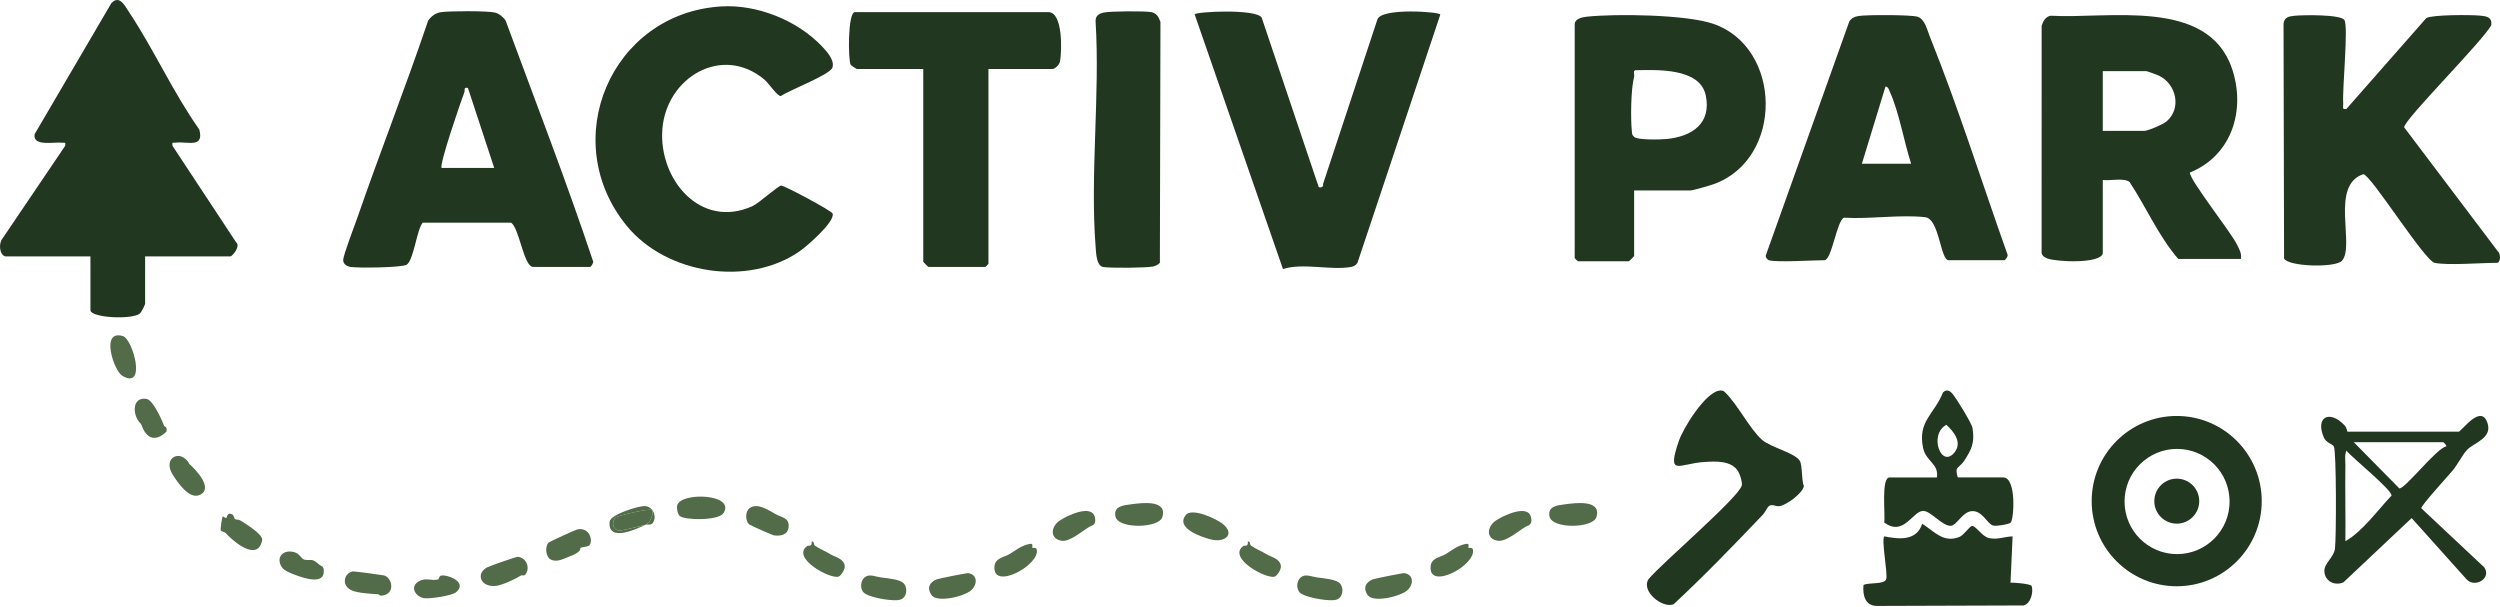
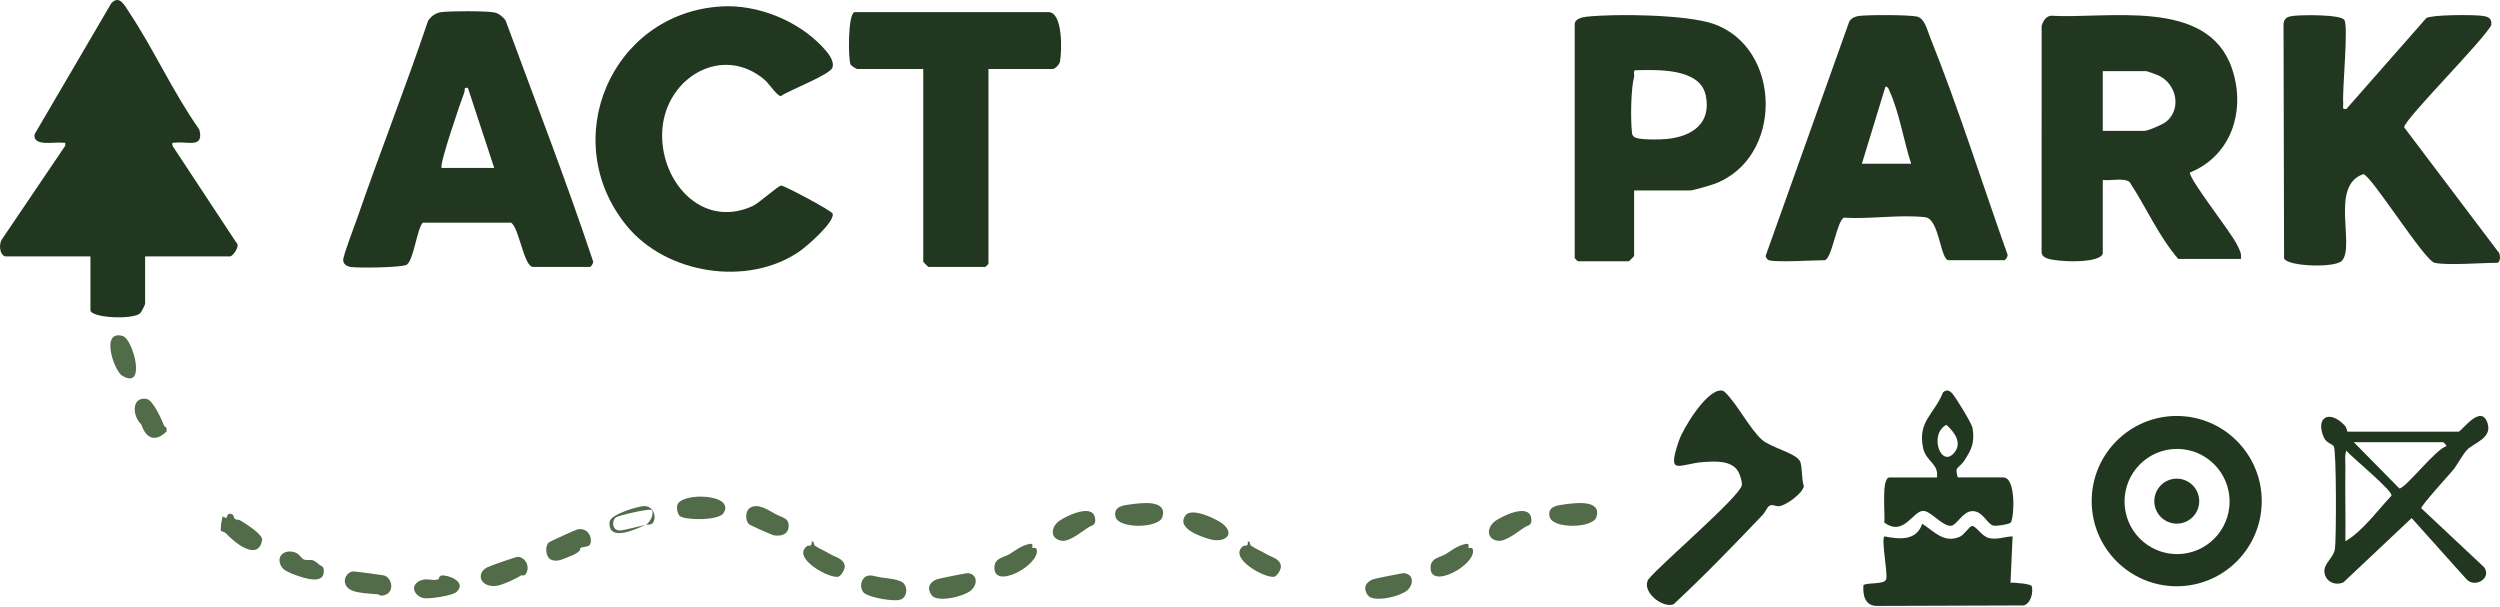
<svg xmlns="http://www.w3.org/2000/svg" width="589" height="143" viewBox="0 0 589 143" fill="none">
-   <path d="M310.679 44.037C310.957 44.305 311.929 44.141 311.711 43.342L324.522 4.565C325.474 1.803 338.93 2.757 339.347 3.407L319.83 61.893C319.473 62.494 319.021 62.752 318.342 62.881C313.66 63.775 307.024 61.853 302.267 63.388L281.456 3.378C281.922 2.717 295.939 2.041 297.248 4.142L310.679 44.042V44.037Z" fill="#22371F" />
  <path d="M232.88 16.252V62.151C232.88 62.206 232.191 62.896 232.136 62.896H218.76C218.671 62.896 217.52 61.744 217.52 61.654V16.252H201.912C201.773 16.252 200.563 15.482 200.424 15.258C199.804 14.235 199.7 2.856 201.416 2.856H247.001C250.473 2.856 250.185 12.139 249.729 14.518C249.595 15.219 248.563 16.252 247.993 16.252H232.88Z" fill="#22371F" />
-   <path d="M259.995 2.96C261.553 2.623 269.712 2.558 271.269 2.861C272.499 3.099 273.045 4.078 273.402 5.19L273.268 61.908C272.851 62.38 272.271 62.653 271.666 62.782C270.098 63.125 261.454 63.194 259.881 62.896C258.309 62.598 258.245 59.638 258.131 58.198C256.791 41.111 259.192 22.326 258.121 5.056C258.041 3.805 258.84 3.214 259.995 2.96Z" fill="#22371F" />
  <path d="M1.24 60.413C-0.154 60.021 -0.352 57.339 0.551 56.246L15.356 34.356C15.485 33.343 15.316 33.711 14.627 33.621C12.856 33.383 7.589 34.61 8.164 31.595L26.237 0.74C28.157 -1.281 29.392 1.321 30.433 2.891C36.246 11.643 40.824 21.85 46.954 30.512C48.164 35.037 44.097 33.249 41.365 33.611C40.675 33.701 40.507 33.338 40.636 34.346L55.619 57.075C56.775 57.969 54.751 60.403 54.255 60.403H34.188V71.569C34.188 71.817 33.28 73.595 32.988 73.839C31.078 75.403 21.307 74.872 21.307 73.059V60.403H1.24V60.413Z" fill="#22371F" />
  <path d="M169.852 1.515C178.368 0.983 187.886 4.788 193.753 11.022C194.904 12.243 196.649 14.2 196.129 15.904C195.608 17.608 185.936 21.239 183.977 22.629C183.139 22.709 181.16 19.649 180.094 18.75C170.159 10.416 157.026 18.199 156.059 30.378C155.116 42.204 165.011 54.055 177.222 48.596C178.893 47.851 183.313 43.724 184.066 43.724C184.82 43.724 195.97 49.654 196.168 50.32C196.749 52.267 190.043 58.073 188.342 59.241C176.141 67.62 156.966 64.585 147.662 53.211C131.205 33.09 143.987 3.144 169.847 1.52L169.852 1.515Z" fill="#22371F" />
  <path d="M99.592 52.471C98.233 53.956 97.474 61.222 95.837 62.355C94.816 63.06 84.162 63.189 82.51 62.876C81.657 62.712 80.839 62.191 80.859 61.247C80.884 60.05 83.597 53.027 84.222 51.219C89.578 35.717 95.614 20.414 100.867 4.868C101.576 3.84 102.583 3.075 103.832 2.876C105.806 2.563 114.759 2.543 116.584 2.95C117.526 3.159 118.627 4.048 119.133 4.868C126.082 23.742 133.417 42.601 139.756 61.635C139.776 62.047 139.26 62.886 138.987 62.886H125.611C123.384 62.886 122.347 53.683 120.408 52.466H99.597L99.592 52.471ZM104.051 39.572H116.44L110.241 20.712C109.154 20.494 109.616 21.179 109.378 21.805C108.604 23.831 103.396 38.916 104.056 39.572H104.051Z" fill="#22371F" />
  <path d="M495.42 59.739C494.719 62.194 484.362 61.717 482.283 60.866C481.641 60.605 481.21 60.348 481 59.639L481.01 6.066C481.341 5.009 481.957 3.877 483.165 3.706C496.663 4.496 520.143 -0.621 525.845 16.123C529.182 25.934 525.794 36.671 515.929 40.656C515.939 42.522 525.529 54.552 527.042 57.641C527.588 58.763 528.169 59.644 527.954 60.997H513.188C508.518 55.563 505.647 48.821 501.714 42.864C500.306 41.833 497.179 42.653 495.415 42.401V59.744L495.42 59.739ZM505.181 30.834C506.058 30.834 509.605 29.32 510.452 28.591C514.03 25.521 512.757 19.806 508.628 17.819C508.217 17.622 505.862 16.762 505.677 16.762H495.415V30.834H505.181Z" fill="#22371F" />
  <path d="M573.606 61.926C571.191 61.394 558.707 41.356 556.81 41.029C548.891 43.651 554.872 57.796 551.798 61.399C550.281 63.178 539.07 62.815 538.127 60.909L538 5.594C538.193 3.999 539.268 3.856 540.653 3.708C542.525 3.509 551.458 3.371 552.336 4.71C553.33 6.233 551.813 20.94 552.062 24.4C552.118 25.162 551.666 25.878 552.818 25.663L571.627 4.27C572.941 3.437 582.204 3.473 584.274 3.677C585.775 3.825 587.14 3.969 586.957 5.88C585.207 9.438 566.316 28.239 566.423 30.003L588.474 59.191C589.245 59.794 589.154 61.921 588.296 61.921C584.669 61.921 576.568 62.575 573.601 61.921L573.606 61.926Z" fill="#22371F" />
  <path d="M416.715 61.302C416.458 61.232 415.852 60.554 416.034 60.145L435.696 5.051C436.217 4.227 437.02 3.904 437.939 3.762C439.848 3.464 450.283 3.454 451.814 3.954C453.501 4.505 454.041 7.058 454.683 8.656C461.441 25.49 466.921 42.977 472.997 60.044C473.047 60.468 472.477 61.307 472.219 61.307H459.102C457.132 61.307 456.94 51.566 453.581 51.176C447.722 50.499 440.475 51.667 434.459 51.288C432.772 51.859 431.565 61.307 429.837 61.307C427.034 61.307 418.705 61.864 416.72 61.307L416.715 61.302ZM450.268 38.578C448.581 33.432 447.445 26.451 445.248 21.633C445.02 21.132 444.914 20.45 444.217 20.394L438.661 38.573H450.268V38.578Z" fill="#22371F" />
  <path d="M385 44.876V60.29C385 60.381 383.839 61.554 383.749 61.554H371.751C371.696 61.554 371 60.851 371 60.796V5.712C371 4.453 372.741 4.053 373.742 3.942C380.607 3.193 397.254 3.421 403.609 5.596C419.931 11.176 420.276 37.43 403.764 43.379C402.913 43.688 398.81 44.876 398.245 44.876H385ZM385 18.091C384.24 20.848 384.14 28.021 384.475 31.031C384.55 31.734 384.515 31.749 385 32.24C385.796 33.044 391.275 32.887 392.746 32.741C398.625 32.149 403.239 29.108 401.883 22.502C400.527 15.895 390.209 16.472 385.281 16.548C384.675 16.71 385.125 17.646 385.005 18.091H385Z" fill="#22371F" />
-   <path d="M152.062 123.635C151.686 123.779 146.706 124.936 146.279 124.976C144.191 125.165 144.038 122.716 145.114 121.886C145.679 121.449 153.104 119.706 153.55 120.163C154.195 120.824 153.198 123.208 152.062 123.635Z" fill="#526B48" />
  <path d="M159.562 119.025C159.373 119.711 159.621 121.042 160.112 121.534C161.188 122.612 169.283 122.691 170.433 120.928C173.444 116.323 160.425 115.871 159.562 119.025Z" fill="#526B48" />
  <path d="M266.42 118.817C264.649 119.05 262.278 119.279 262.804 121.708C263.449 124.678 273.076 124.494 273.864 121.787C275.06 117.674 269.014 118.474 266.42 118.817Z" fill="#526B48" />
  <path d="M368.69 118.817C366.919 119.05 364.549 119.279 365.074 121.708C365.719 124.678 375.346 124.494 376.135 121.787C377.33 117.674 371.284 118.474 368.69 118.817Z" fill="#526B48" />
  <path d="M56.672 122.641C56.245 122.373 55.754 122.512 55.432 122.319C55.089 122.11 55.015 121.365 54.861 121.271C53.532 120.466 53.468 121.936 53.358 122.001C53.105 122.14 52.515 121.608 52.475 121.648C52.352 121.767 51.826 124.658 52.059 125.035C52.178 125.234 52.927 125.309 53.21 125.627C54.955 127.574 60.763 132.496 61.76 127.266C62.018 125.92 57.897 123.416 56.672 122.646V122.641Z" fill="#526B48" />
  <path d="M257.978 121.961C257.333 118.588 251.312 121.529 249.675 122.641C247.508 124.117 247.31 126.997 250.156 127.405C252.046 127.673 254.938 125.145 256.614 124.132C257.194 123.779 258.335 123.799 257.983 121.961H257.978Z" fill="#526B48" />
  <path d="M360.734 121.961C360.089 118.588 354.068 121.529 352.431 122.641C350.263 124.117 350.065 126.997 352.912 127.405C354.802 127.673 357.693 125.145 359.37 124.132C359.95 123.779 361.091 123.799 360.738 121.961H360.734Z" fill="#526B48" />
  <path d="M207.557 136.042C206.441 135.903 205.117 135.277 204.095 135.774C202.974 136.315 202.592 137.915 203.098 139.022C203.366 139.604 203.565 139.718 204.09 140.016C205.598 140.865 210.414 141.749 212.061 141.292C213.593 140.865 213.94 138.769 213.008 137.537C212.219 136.494 209.055 136.236 207.557 136.047V136.042Z" fill="#526B48" />
-   <path d="M310.313 136.042C309.197 135.903 307.872 135.277 306.851 135.774C305.73 136.315 305.348 137.915 305.854 139.022C306.122 139.604 306.32 139.718 306.846 140.016C308.354 140.865 313.169 141.749 314.816 141.292C316.349 140.865 316.696 138.769 315.763 137.537C314.975 136.494 311.81 136.236 310.313 136.047V136.042Z" fill="#526B48" />
  <path d="M288.322 123.635C286.784 122.259 280.828 119.502 279.36 121.355C276.875 124.484 283.149 126.555 285.351 127.107C288.49 127.891 290.946 125.979 288.322 123.635Z" fill="#526B48" />
  <path d="M105.515 135.759C102.951 135.083 103.7 136.405 103.169 136.529C101.587 136.906 100.233 135.963 98.552 137.036C96.478 138.357 97.957 140.597 99.911 140.93C101.141 141.138 106.497 140.363 107.469 139.519C109.483 137.771 107.504 136.285 105.515 135.764V135.759Z" fill="#526B48" />
  <path d="M136.082 124.708C135.71 124.772 129.525 127.574 129.258 127.837C128.32 128.761 128.573 131.234 129.763 131.83C131.202 132.545 132.724 131.661 134.054 131.155C134.644 130.931 137 130.062 136.702 129.093C137.268 128.85 138.245 128.84 138.686 128.597C139.817 127.966 139.217 124.156 136.087 124.708H136.082Z" fill="#526B48" />
  <path d="M151.824 119.224C150.416 119.209 143.8 121.201 143.626 122.91C143.125 127.872 149.994 124.638 152.062 123.64C151.686 123.784 146.706 124.941 146.279 124.981C144.191 125.17 144.038 122.721 145.114 121.891C145.679 121.454 153.104 119.711 153.55 120.168C154.195 120.829 153.198 123.213 152.062 123.64C152.385 123.481 153.392 123.824 153.818 123.183C154.825 121.663 153.873 119.254 151.819 119.229L151.824 119.224Z" fill="#526B48" />
  <path d="M228.091 135.034C227.714 134.989 221.063 136.33 220.651 136.504C218.925 137.214 218.335 138.61 219.49 140.224C220.834 142.097 227.327 140.483 228.864 139.022C230.412 137.547 230.223 135.302 228.091 135.039V135.034Z" fill="#526B48" />
-   <path d="M330.846 135.034C330.469 134.989 323.818 136.33 323.406 136.504C321.68 137.214 321.09 138.61 322.246 140.224C323.59 142.097 330.082 140.483 331.62 139.022C333.167 137.547 332.979 135.302 330.846 135.039V135.034Z" fill="#526B48" />
+   <path d="M330.846 135.034C330.469 134.989 323.818 136.33 323.406 136.504C321.68 137.214 321.09 138.61 322.246 140.224C323.59 142.097 330.082 140.483 331.62 139.022C333.167 137.547 332.979 135.302 330.846 135.039Z" fill="#526B48" />
  <path d="M90.368 135.55C89.465 135.387 83.4 134.557 83.037 134.637C81.098 135.074 80.369 137.82 82.69 139.017C84.049 139.718 87.362 139.906 89.133 140.011C89.198 140.011 89.391 140.423 90.105 140.314C93.299 139.842 92.342 135.908 90.363 135.55H90.368Z" fill="#526B48" />
  <path d="M122.006 131.184C121.624 131.15 115.39 133.34 114.765 133.673C112.017 135.128 113.203 138.441 116.883 138.029C118.356 137.865 121.595 136.34 122.83 135.545C122.973 135.456 123.479 135.819 123.866 135.252C124.962 133.628 123.906 131.348 122.011 131.184H122.006Z" fill="#526B48" />
  <path d="M243.233 129.093C243.094 128.949 243.634 127.936 242.588 128.145C240.549 128.547 239.349 129.65 237.782 130.584C236.626 131.274 234.518 131.448 234.31 133.33C233.646 139.34 245.207 133.072 244.24 129.421C244.096 128.88 243.292 129.153 243.233 129.093Z" fill="#526B48" />
  <path d="M345.988 129.093C345.849 128.949 346.39 127.936 345.343 128.145C343.305 128.547 342.105 129.65 340.537 130.584C339.382 131.274 337.274 131.448 337.066 133.33C336.401 139.34 347.962 133.072 346.995 129.421C346.851 128.88 346.048 129.153 345.988 129.093Z" fill="#526B48" />
  <path d="M195.664 130.584C194.543 129.903 193 129.267 192.048 128.597C191.507 128.219 191.954 127.4 191.21 127.613C191.433 128.905 190.416 128.458 190.213 128.602C186.186 131.473 195.912 136.673 197.643 135.814C198.243 135.516 199.091 134.11 199.026 133.395C198.863 131.607 196.745 131.244 195.664 130.589V130.584Z" fill="#526B48" />
  <path d="M298.419 130.584C297.298 129.903 295.756 129.267 294.804 128.597C294.263 128.219 294.709 127.4 293.965 127.613C294.189 128.905 293.172 128.458 292.968 128.602C288.941 131.473 298.667 136.673 300.398 135.814C300.998 135.516 301.846 134.11 301.782 133.395C301.618 131.607 299.5 131.244 298.419 130.589V130.584Z" fill="#526B48" />
  <path d="M75.261 133.062C73.311 131.343 73.465 132.178 71.749 131.865C70.951 131.721 70.698 130.469 69.314 130.082C66.824 129.392 64.91 131.185 66.343 133.554C66.903 134.483 68.694 135.138 69.81 135.541C71.66 136.206 76.57 137.91 76.282 134.309C76.203 133.32 75.687 133.43 75.261 133.057V133.062Z" fill="#526B48" />
  <path d="M182.783 121.156C181.042 120.203 178.478 118.38 176.628 119.706C175.527 120.496 175.582 122.651 176.46 123.521C176.688 123.744 181.975 126.064 182.287 126.118C183.735 126.362 185.521 126.079 185.769 124.355C186.106 121.986 184.281 121.976 182.783 121.156Z" fill="#526B48" />
-   <path d="M44.667 109.366C42.603 105.547 38.159 107.851 40.704 111.85C41.894 113.722 44.637 117.825 47.147 116.568C50.276 115.004 46.194 110.717 44.667 109.366Z" fill="#526B48" />
  <path d="M38.72 100.436C38.095 98.876 36.071 94.197 34.479 93.969C30.888 93.452 31.206 98.141 33.269 99.939C34.39 103.336 36.557 104.255 39.226 101.678C39.449 100.471 38.745 100.5 38.72 100.436Z" fill="#526B48" />
  <path d="M28.959 79.182C23.558 77.553 26.821 87.348 28.81 88.53C34.623 91.987 31.32 79.897 28.959 79.182Z" fill="#526B48" />
  <path d="M474.171 126.376L473.675 137.293C474.473 137.204 478.506 137.562 478.664 138.073C479.106 139.523 478.466 142.166 476.794 142.643L442.205 142.757C439.418 142.757 438.813 140.234 439.036 137.825C440.335 137.159 443.946 137.775 444.382 136.474C444.819 135.172 443.182 127.141 443.951 126.371C447.438 127.066 451.529 127.503 452.878 123.396C455.701 125.189 457.913 128.035 461.662 126.49C462.728 126.053 463.973 124.032 464.578 123.927C465.461 123.773 466.934 126.386 468.576 126.763C470.595 127.225 472.231 126.426 474.171 126.371V126.376Z" fill="#22371F" />
  <path d="M456.335 112.483C456.841 109.235 453.771 108.758 453.087 105.565C451.738 99.242 455.725 97.612 457.774 92.447C458.671 91.667 459.301 92 459.976 92.74C460.804 93.654 464.554 99.748 464.727 100.851C465.293 104.382 464.479 105.907 462.694 108.674C462.257 109.354 461.206 110.084 461.022 110.512C460.819 110.983 461.191 112.479 461.29 112.479H471.944C475.177 112.479 474.478 122.561 473.69 123.157C473.154 123.565 470.337 124.027 469.578 123.813C468.11 123.396 467.083 120.257 464.549 120.426C462.342 120.57 460.978 123.853 459.574 123.883C457.575 123.927 454.867 120.371 453.121 120.366C450.632 120.356 448.534 126.535 443.921 123.093C444.234 121.384 443.118 112.483 445.191 112.483H456.34H456.335ZM458.567 100.086C454.307 102.381 457.382 110.596 460.536 106.518C462.322 104.214 460.343 101.7 458.567 100.086Z" fill="#22371F" />
  <path d="M532.865 118.061C532.865 129.143 523.892 138.123 512.832 138.123C501.772 138.123 492.8 129.138 492.8 118.061C492.8 106.985 501.772 98 512.832 98C523.892 98 532.865 106.985 532.865 118.061ZM525.291 118.156C525.291 111.311 519.751 105.763 512.917 105.763C506.082 105.763 500.542 111.311 500.542 118.156C500.542 125 506.082 130.548 512.917 130.548C519.751 130.548 525.291 125 525.291 118.156Z" fill="#22371F" />
  <path d="M512.847 123.371C515.77 123.371 518.139 120.998 518.139 118.071C518.139 115.144 515.77 112.772 512.847 112.772C509.924 112.772 507.555 115.144 507.555 118.071C507.555 120.998 509.924 123.371 512.847 123.371Z" fill="#22371F" />
  <path d="M570.45 119.742C570.351 119.17 576.898 111.973 577.835 110.866C579.011 109.475 580.216 107.001 581.312 105.914C582.969 104.275 587.204 103.217 586.064 99.7C584.61 95.215 580.474 100.937 579.333 101.697H553.071C552.928 101.528 552.913 100.763 552.367 100.192C548.781 96.447 545.433 98.294 547.497 103.063C548.062 104.369 549.471 104.553 549.848 105.174C550.477 106.202 550.438 126.929 550.12 129.263C549.823 131.419 547.502 132.7 547.626 134.662C547.769 136.962 550.056 138.089 552.109 137.205L568.184 122.056L581.069 136.43C582.999 138.636 587.071 136.316 585.305 133.679L570.45 119.742ZM552.575 127.505C552.645 121.559 552.481 115.584 552.575 109.644C552.59 108.551 552.347 107.131 552.818 106.172C554.053 107.756 563.66 115.49 563.437 116.771C560.233 120.134 556.573 125.255 552.57 127.51L552.575 127.505ZM565.277 115.063L554.554 104.18H575.613C575.787 104.225 576.476 104.99 576.357 105.164C574.046 105.576 566.562 115.291 565.277 115.063Z" fill="#22371F" />
  <path d="M405.03 92.037C405.596 91.953 406.022 91.983 406.429 92.43C409.41 95.321 412.212 101.018 415.109 103.596C417.187 105.443 422.776 106.62 424.026 108.562C424.666 109.551 424.403 113.092 424.993 114.528C424.726 116.177 420.951 118.983 419.23 119.256C418.397 119.39 417.524 118.67 416.79 119.212C416.324 119.554 415.877 120.687 415.332 121.258C408.497 128.43 401.519 135.657 394.293 142.372C391.58 143.391 386.575 139.228 388.386 136.457C391.257 132.92 409.732 117.16 410.367 114.364C410.536 113.624 409.955 111.831 409.559 111.14C407.982 108.418 404.182 108.677 401.459 108.851C395.607 109.218 392.606 112.476 395.528 103.903C396.589 100.789 401.732 92.539 405.035 92.037H405.03Z" fill="#22371F" />
</svg>